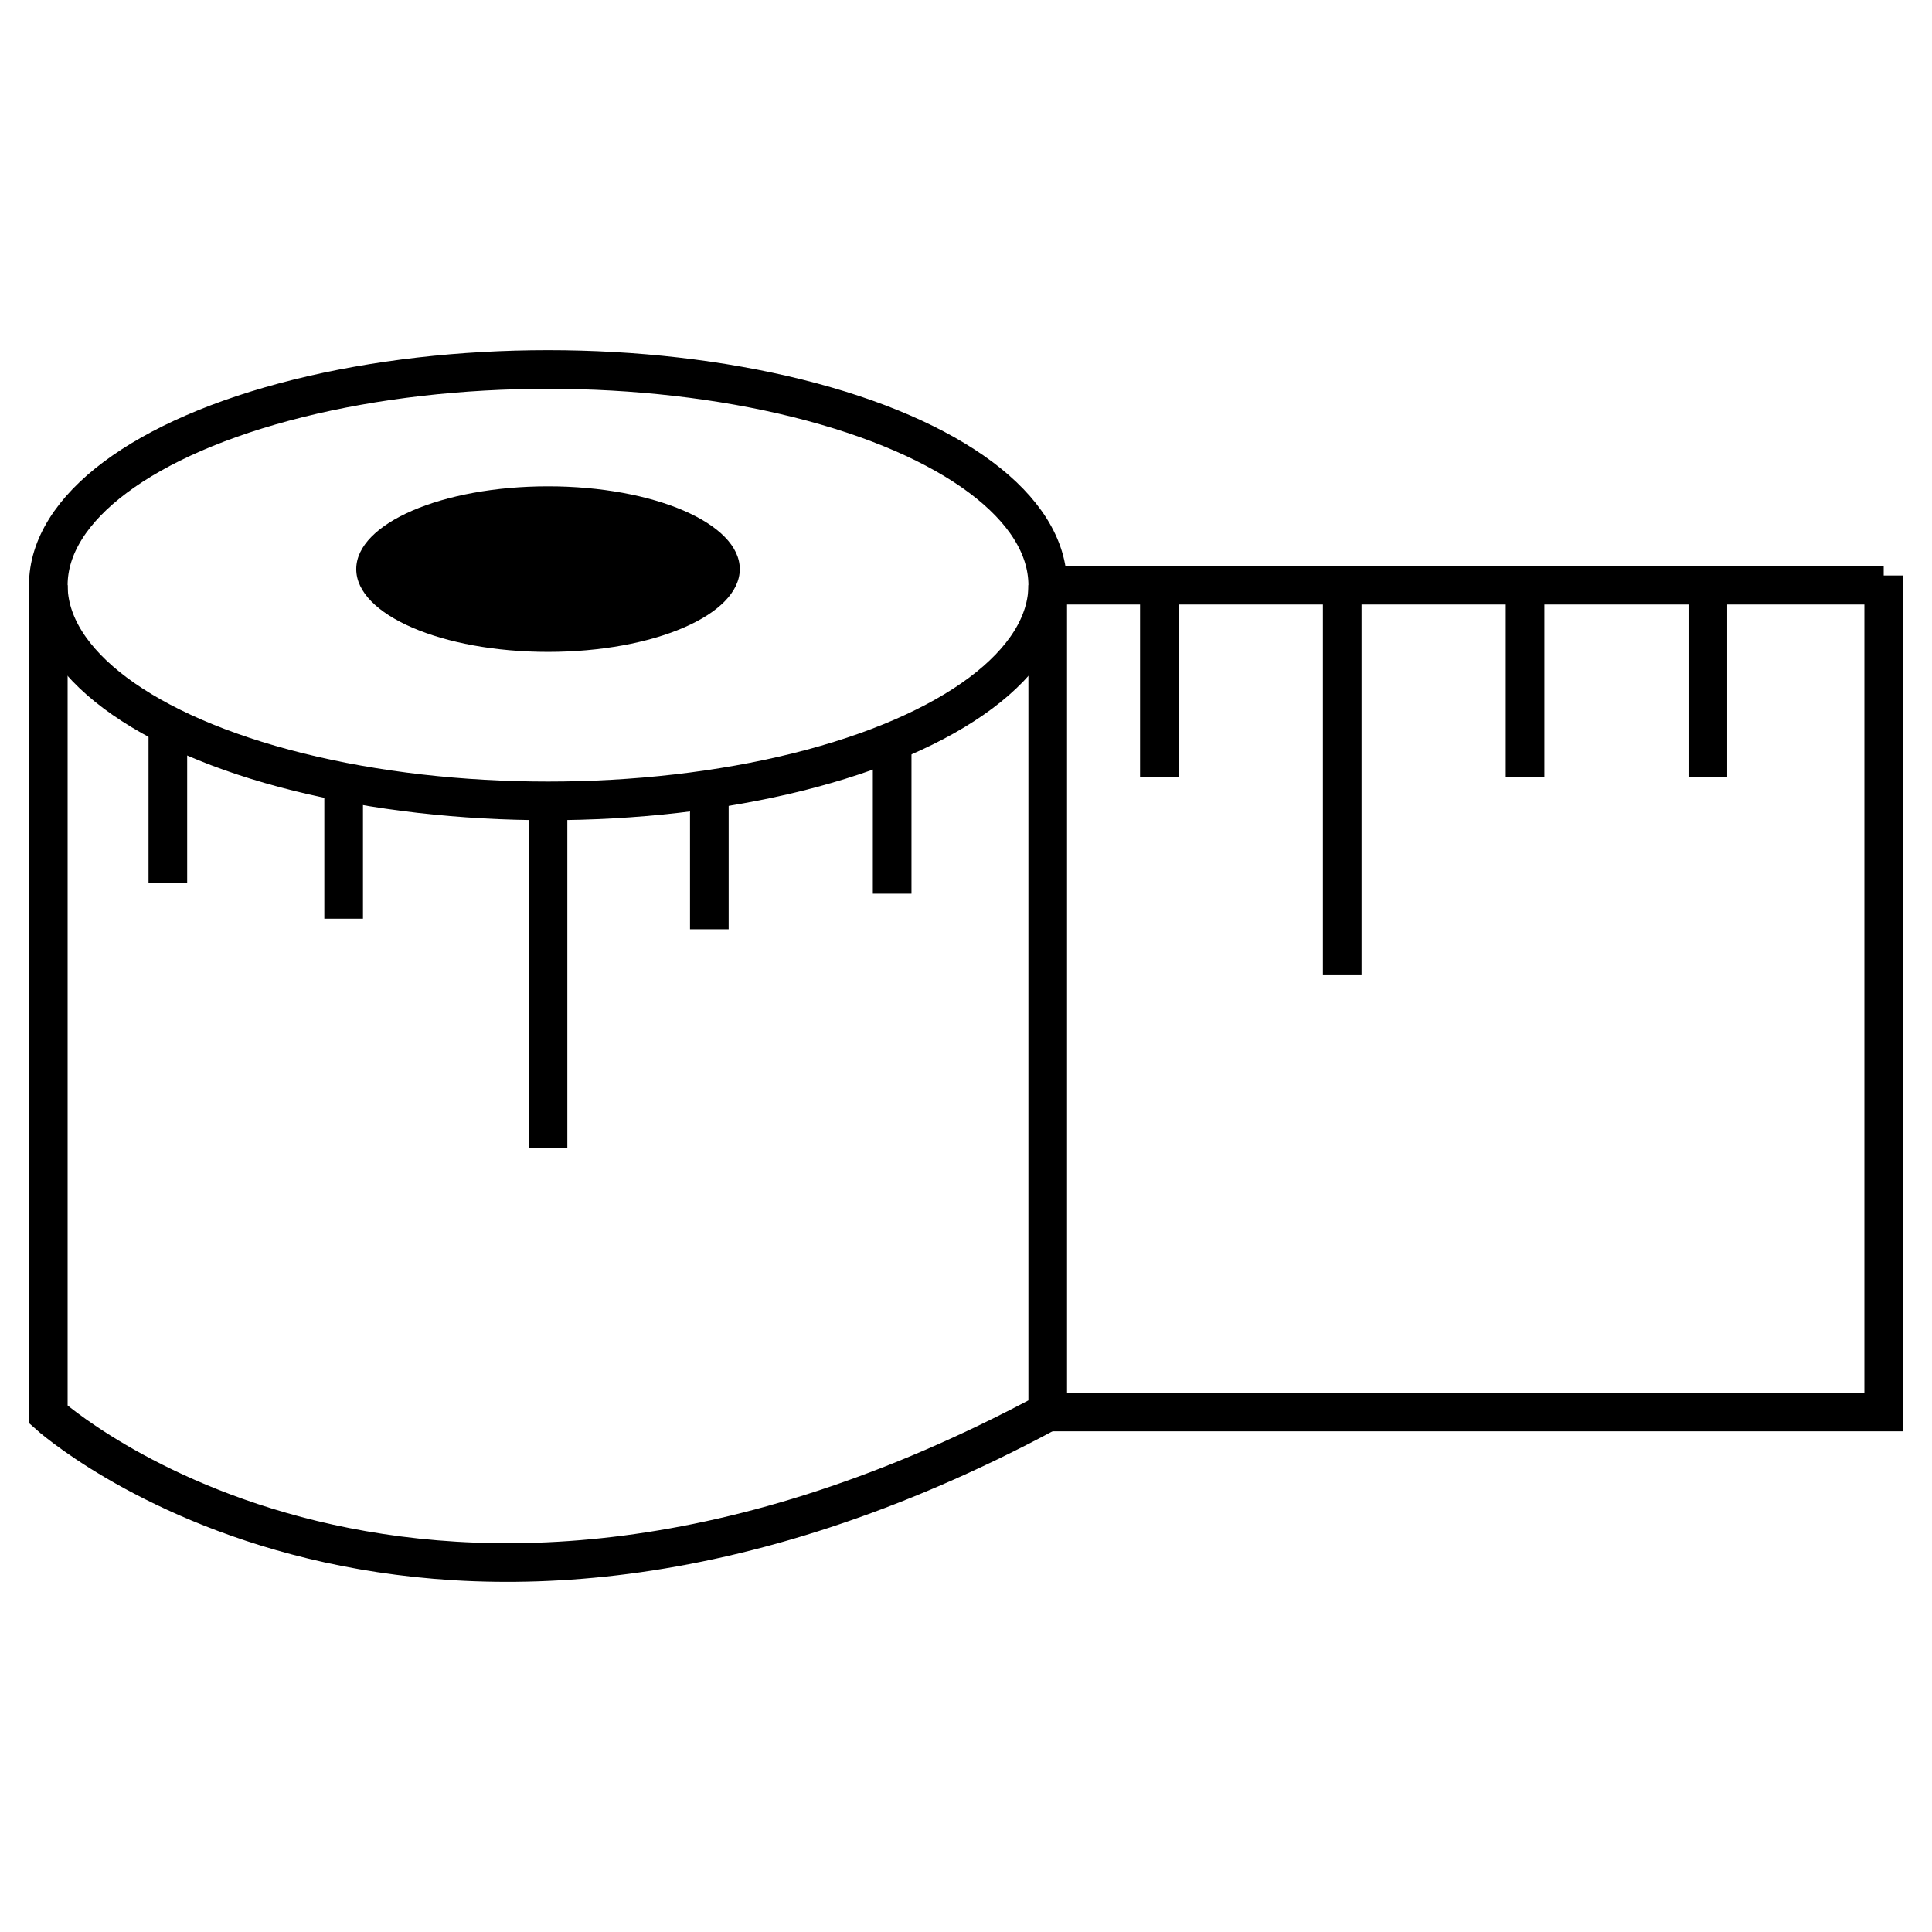
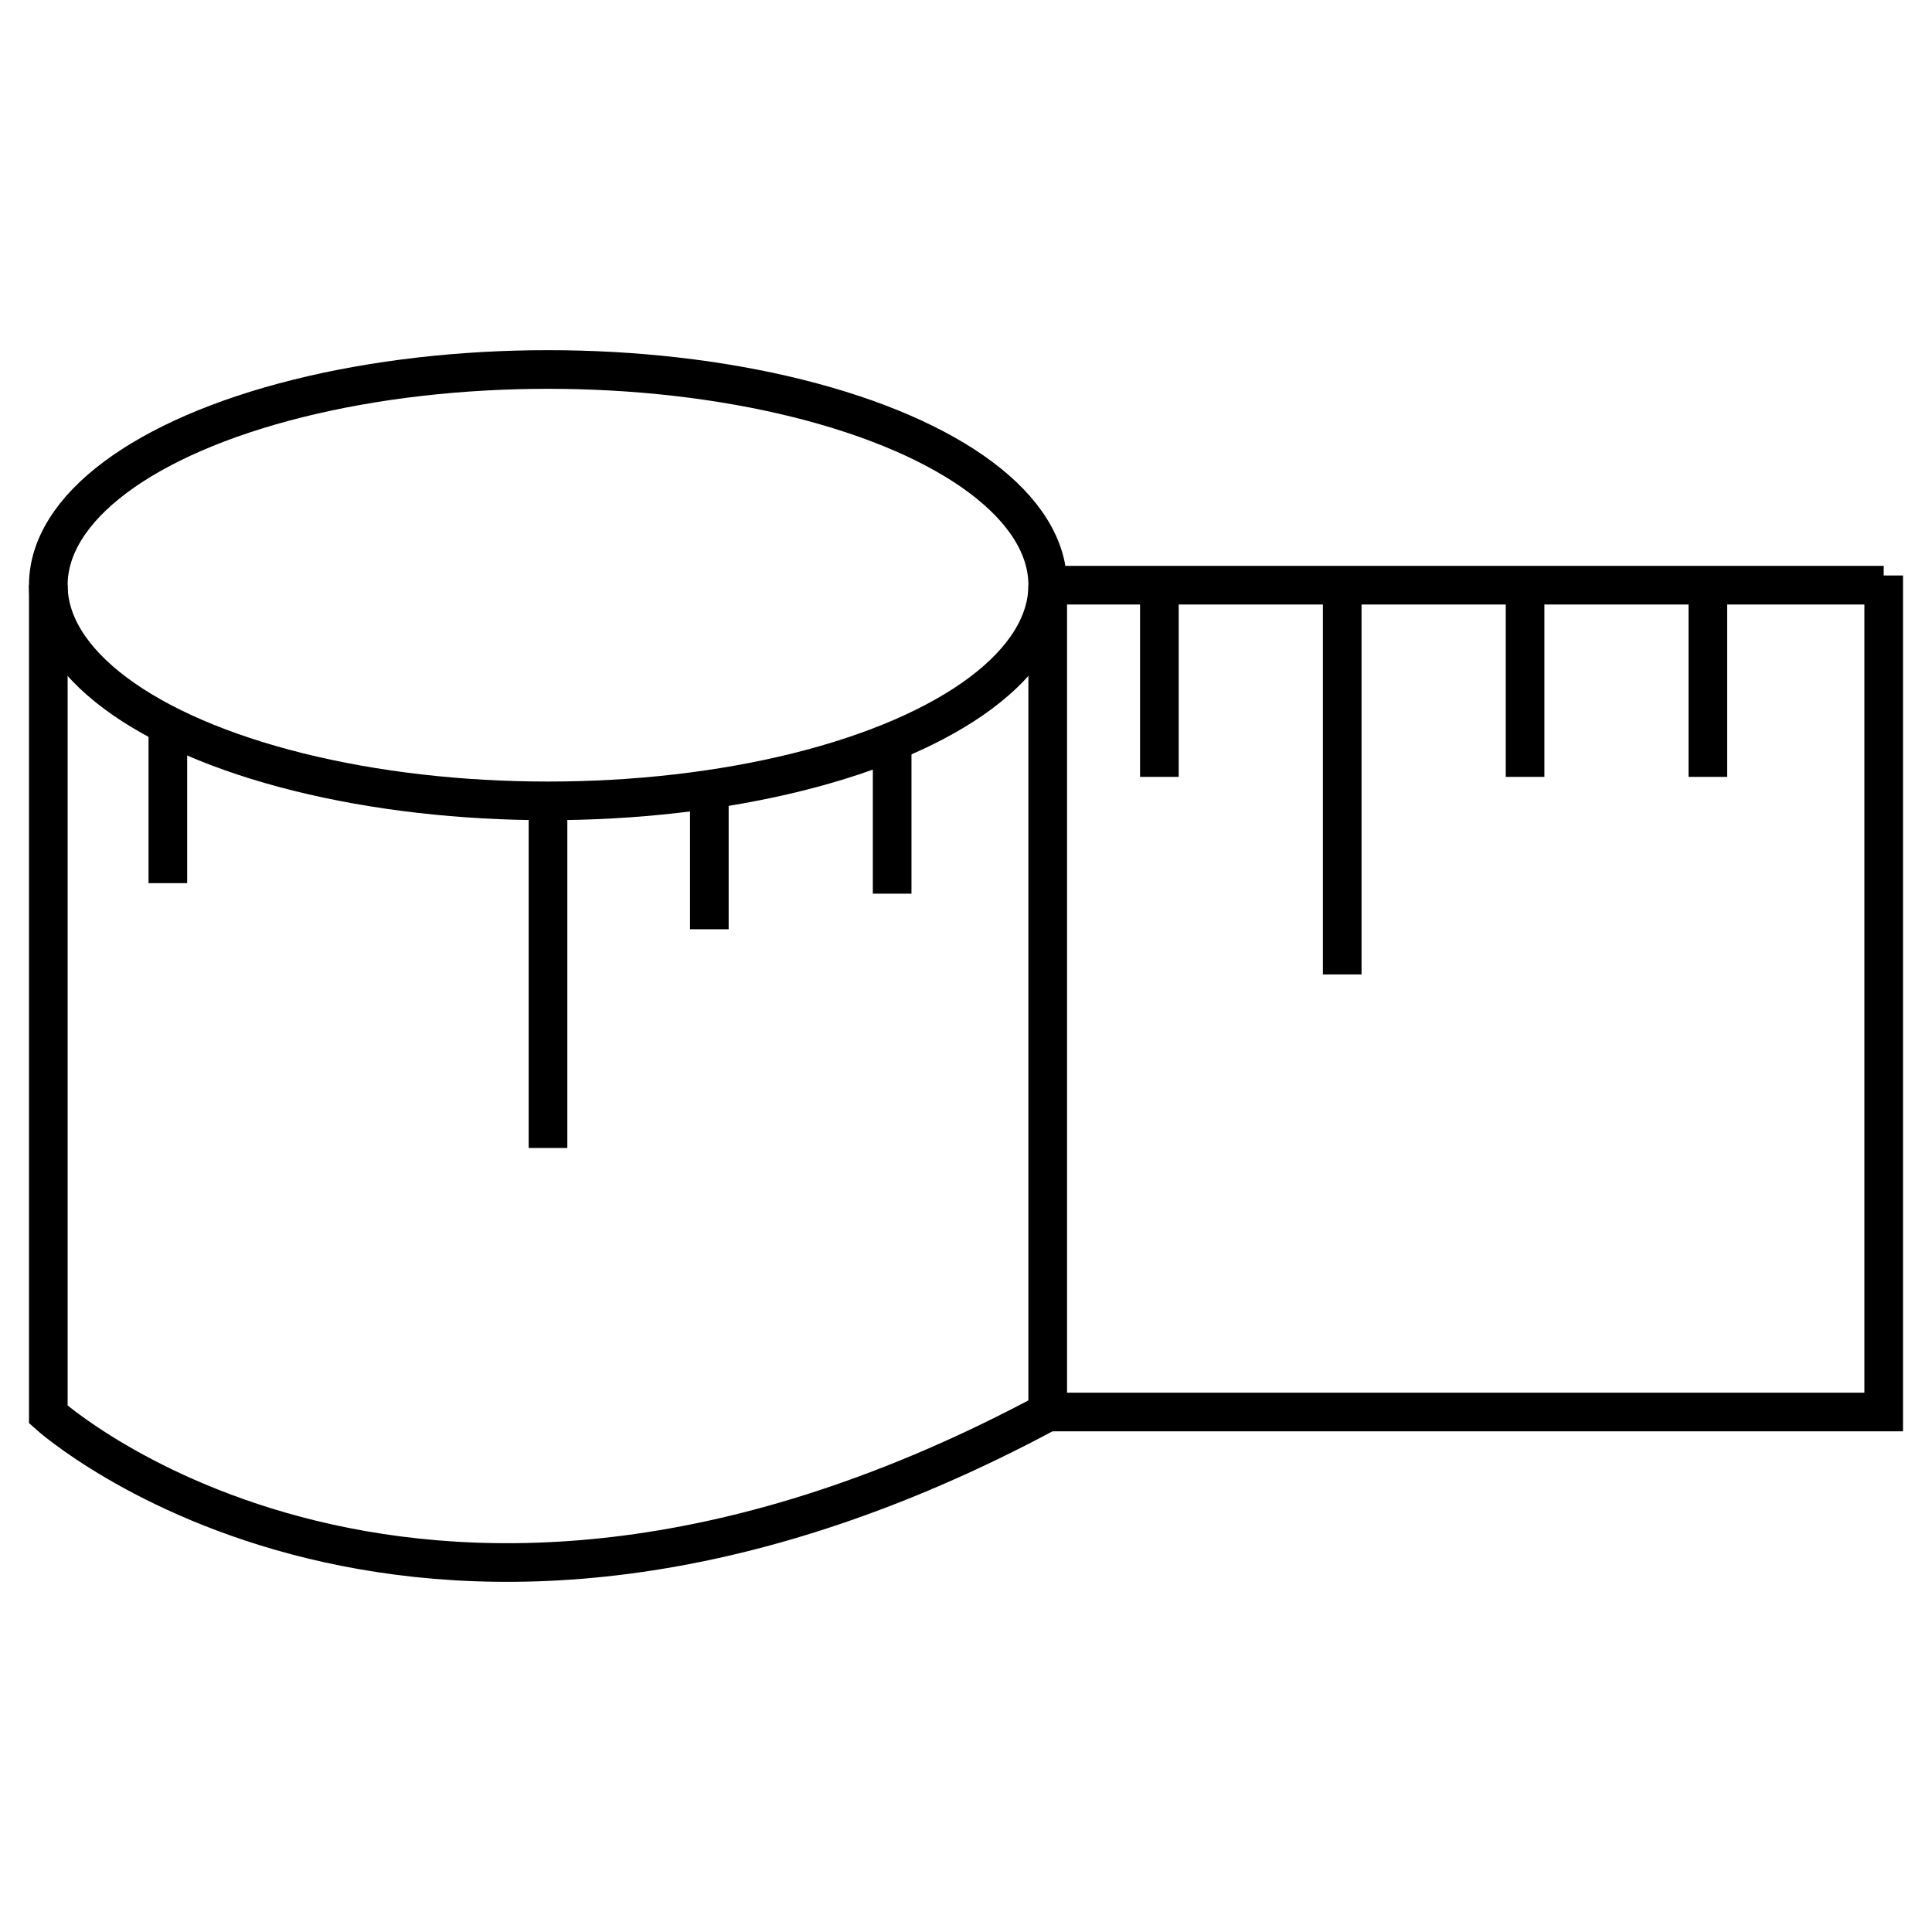
<svg xmlns="http://www.w3.org/2000/svg" version="1.1" id="Livello_1" x="0px" y="0px" width="100px" height="100px" viewBox="0 0 100 100" enable-background="new 0 0 100 100" xml:space="preserve">
  <g>
    <ellipse fill="none" stroke="#000000" stroke-width="2" stroke-miterlimit="10" cx="28.365" cy="30.289" rx="25.865" ry="11.164" />
-     <ellipse cx="28.365" cy="29.457" rx="9.926" ry="4.285" />
    <polyline fill="none" stroke="#000000" stroke-width="2" stroke-miterlimit="10" points="97.5,29.787 97.5,73.085 54.23,73.085     " />
    <path fill="none" stroke="#000000" stroke-width="2" stroke-miterlimit="10" d="M2.5,30.289v42.924c0,0,19.2,17.327,51.73-0.128   V30.289" />
    <line fill="none" stroke="#000000" stroke-width="2" stroke-miterlimit="10" x1="28.365" y1="59.419" x2="28.365" y2="41.453" />
-     <line fill="none" stroke="#000000" stroke-width="2" stroke-miterlimit="10" x1="17.787" y1="47.552" x2="17.787" y2="40.211" />
    <line fill="none" stroke="#000000" stroke-width="2" stroke-miterlimit="10" x1="8.688" y1="45.712" x2="8.688" y2="37.419" />
    <line fill="none" stroke="#000000" stroke-width="2" stroke-miterlimit="10" x1="36.715" y1="48.098" x2="36.715" y2="40.757" />
    <line fill="none" stroke="#000000" stroke-width="2" stroke-miterlimit="10" x1="46.178" y1="46.257" x2="46.178" y2="37.966" />
    <line fill="none" stroke="#000000" stroke-width="2" stroke-miterlimit="10" x1="60.009" y1="40.211" x2="60.009" y2="30.289" />
    <line fill="none" stroke="#000000" stroke-width="2" stroke-miterlimit="10" x1="69.473" y1="50.437" x2="69.473" y2="30.289" />
    <line fill="none" stroke="#000000" stroke-width="2" stroke-miterlimit="10" x1="78.937" y1="40.211" x2="78.937" y2="30.289" />
    <line fill="none" stroke="#000000" stroke-width="2" stroke-miterlimit="10" x1="88.399" y1="40.211" x2="88.399" y2="30.289" />
    <path fill="none" stroke="#000000" stroke-width="2" stroke-miterlimit="10" d="M54.23,30.289H97.5H54.23z" />
  </g>
</svg>